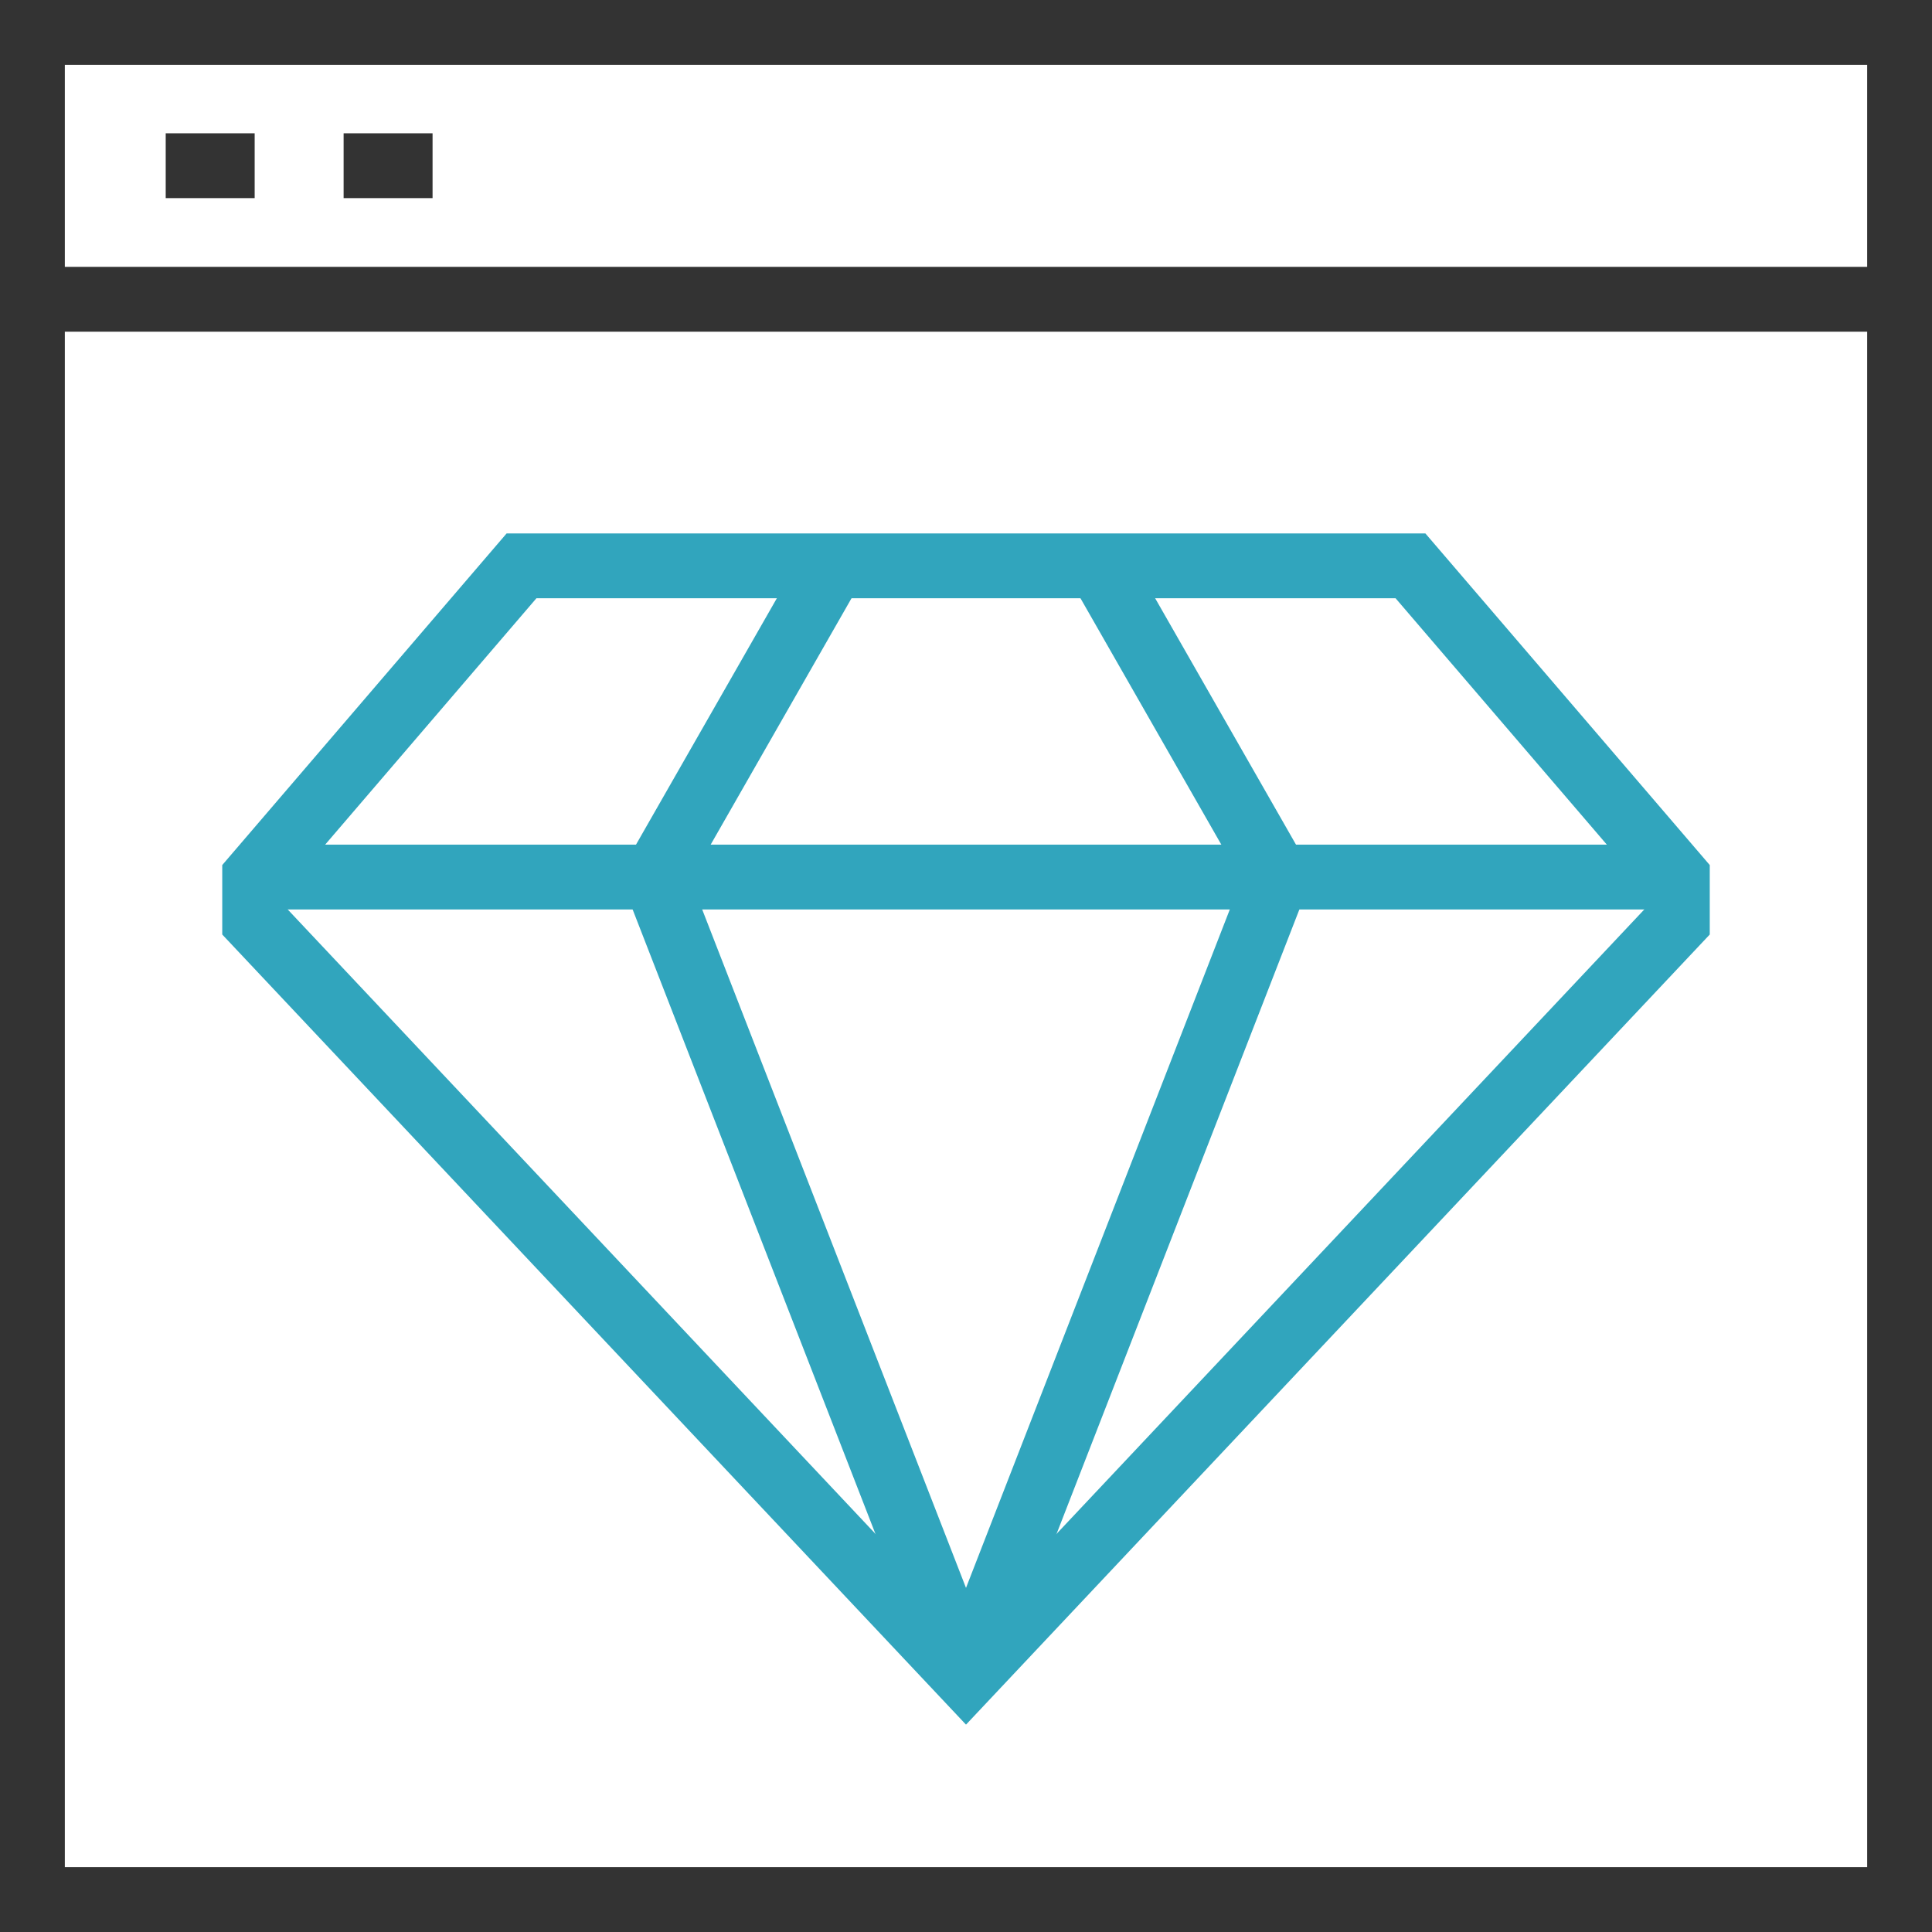
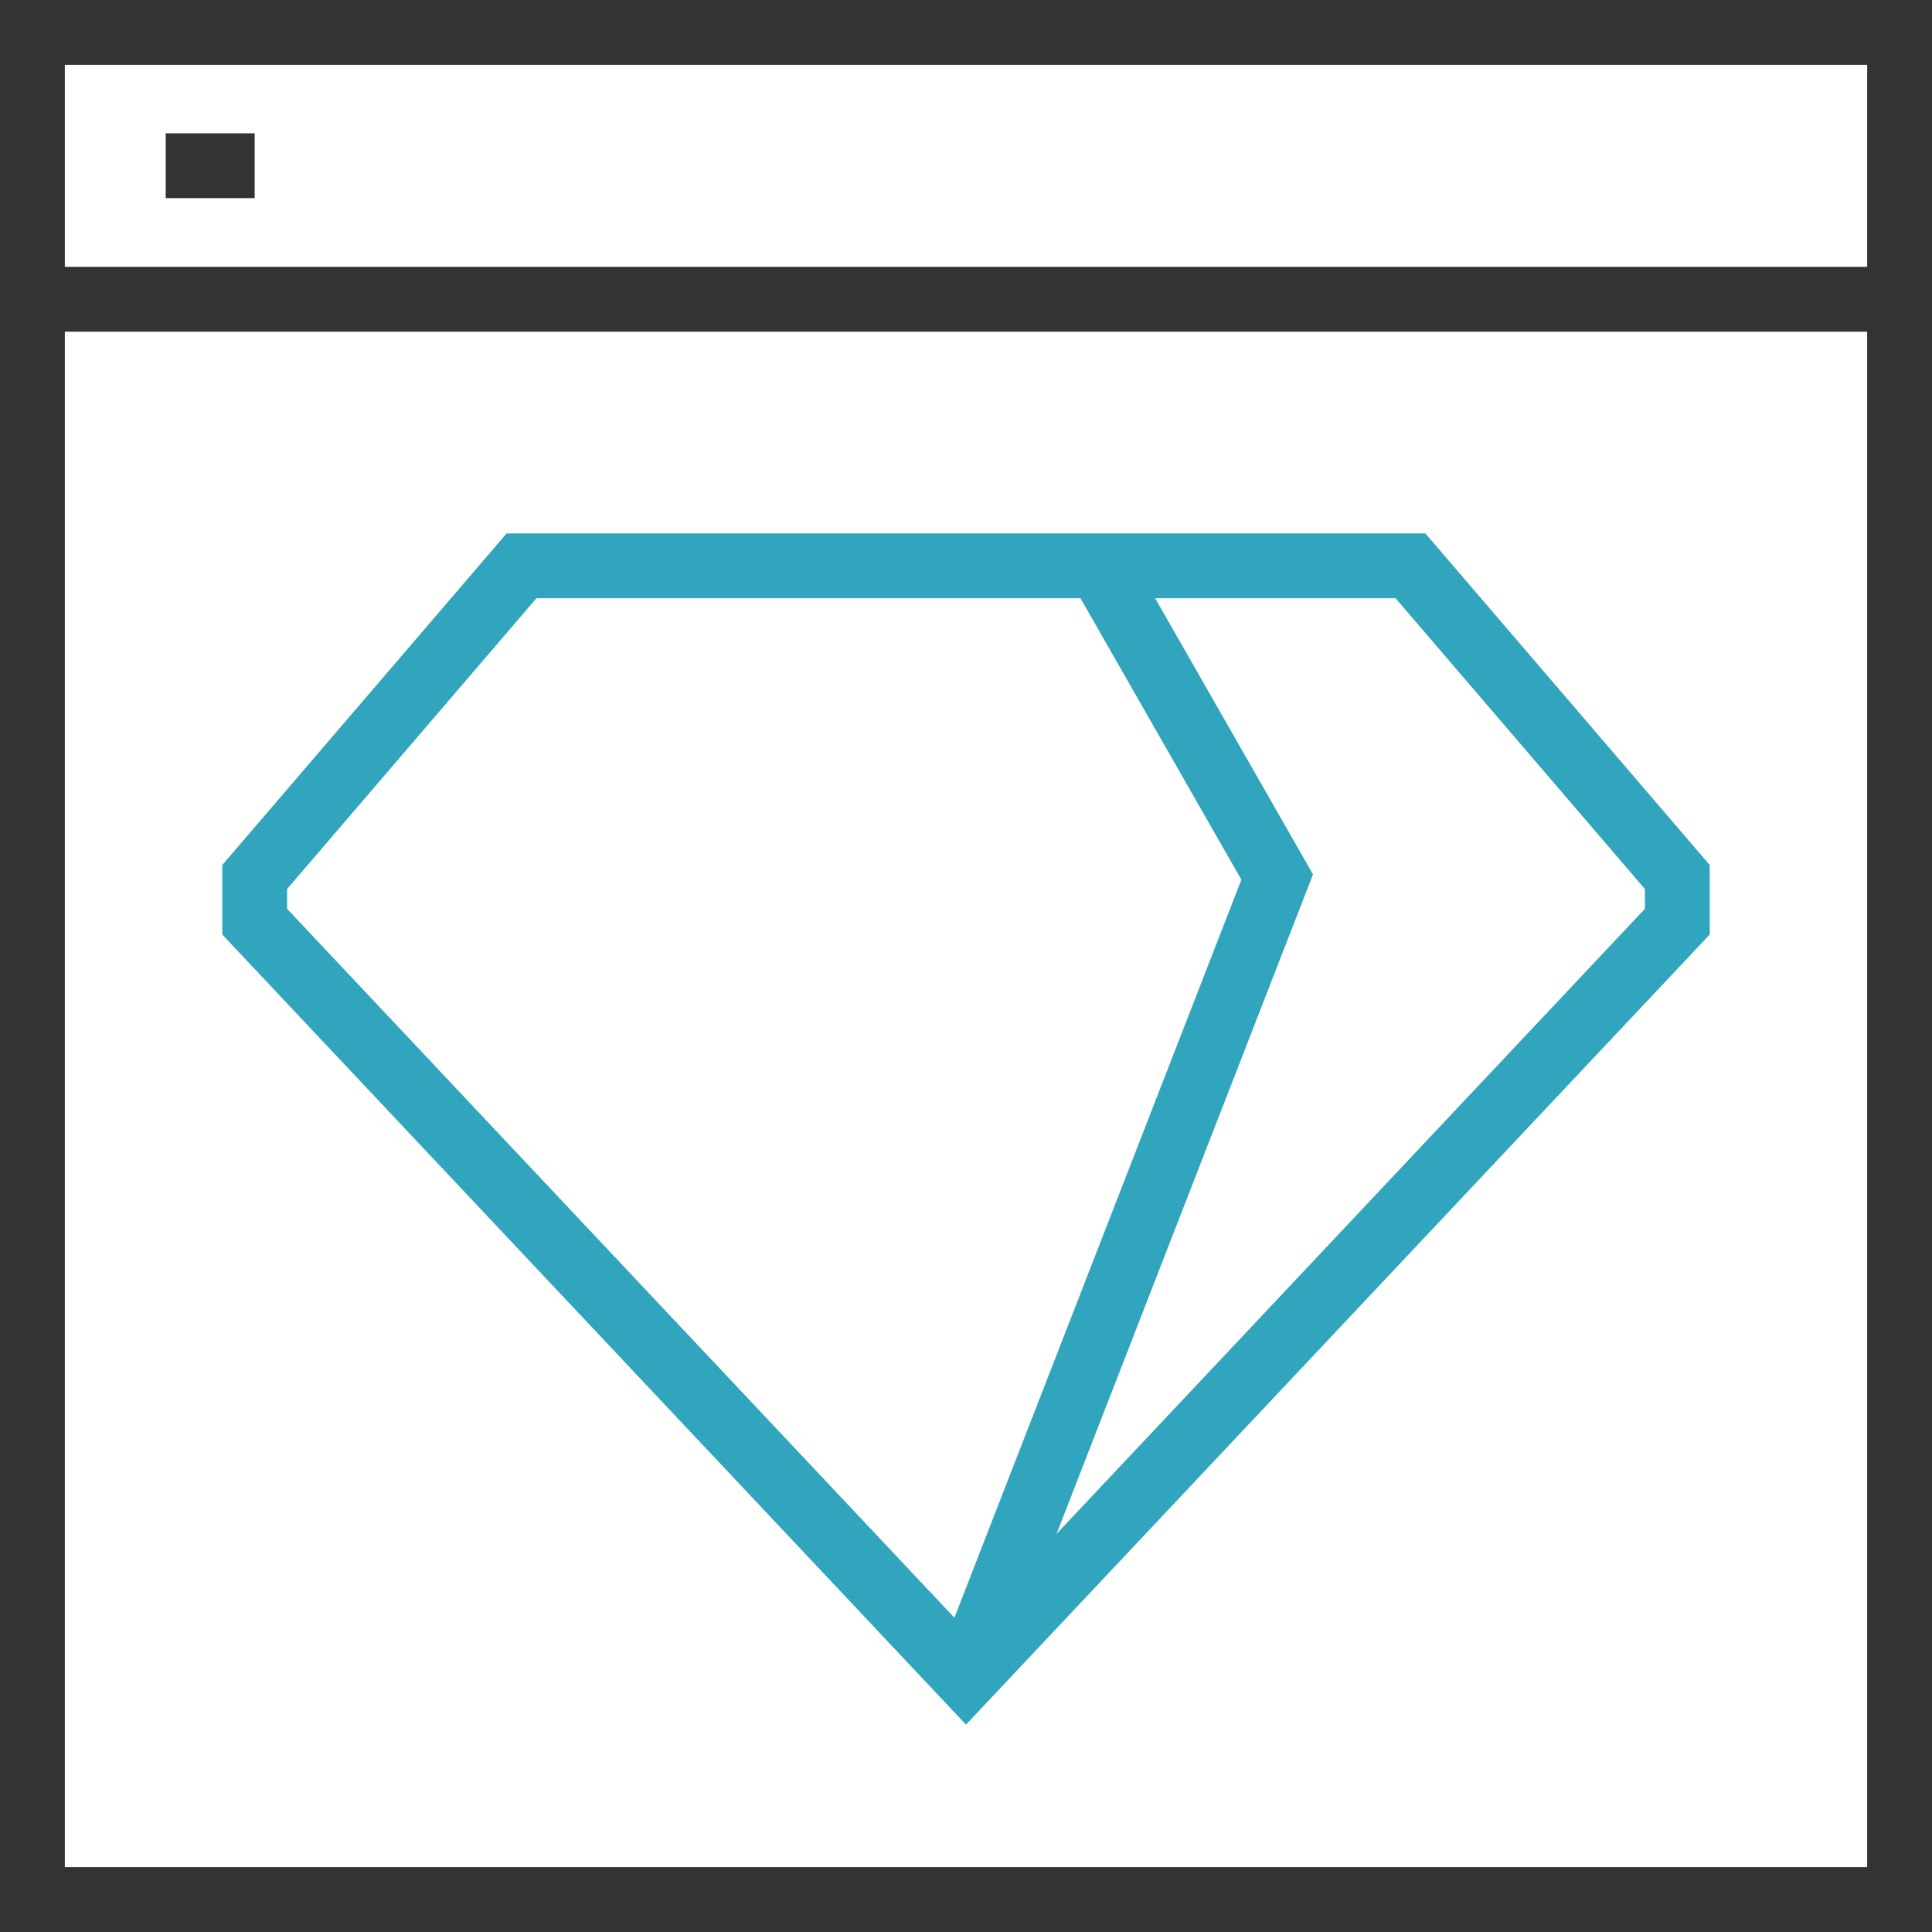
<svg xmlns="http://www.w3.org/2000/svg" id="a" width="74.5" height="74.5" viewBox="0 0 74.5 74.5">
  <defs>
    <style>.b{stroke:#31a5bd;}.b,.c{fill:none;stroke-miterlimit:10;stroke-width:2.5px;}.c{stroke:#333;}</style>
  </defs>
  <rect class="c" x="1.25" y="1.25" width="72" height="72" />
  <line class="c" x1="1.25" y1="11.54" x2="73.25" y2="11.54" />
  <line class="c" x1="6.39" y1="6.39" x2="9.82" y2="6.39" />
-   <line class="c" x1="13.25" y1="6.39" x2="16.68" y2="6.39" />
  <polygon class="b" points="20.11 21.82 54.39 21.82 64.68 33.82 64.68 35.54 37.25 64.68 9.82 35.54 9.82 33.82 20.11 21.82" />
-   <line class="b" x1="64.68" y1="33.82" x2="9.82" y2="33.82" />
  <polyline class="b" points="42.39 21.82 49.25 33.82 37.25 64.68" />
-   <polyline class="b" points="32.11 21.82 25.25 33.82 37.25 64.68" />
</svg>